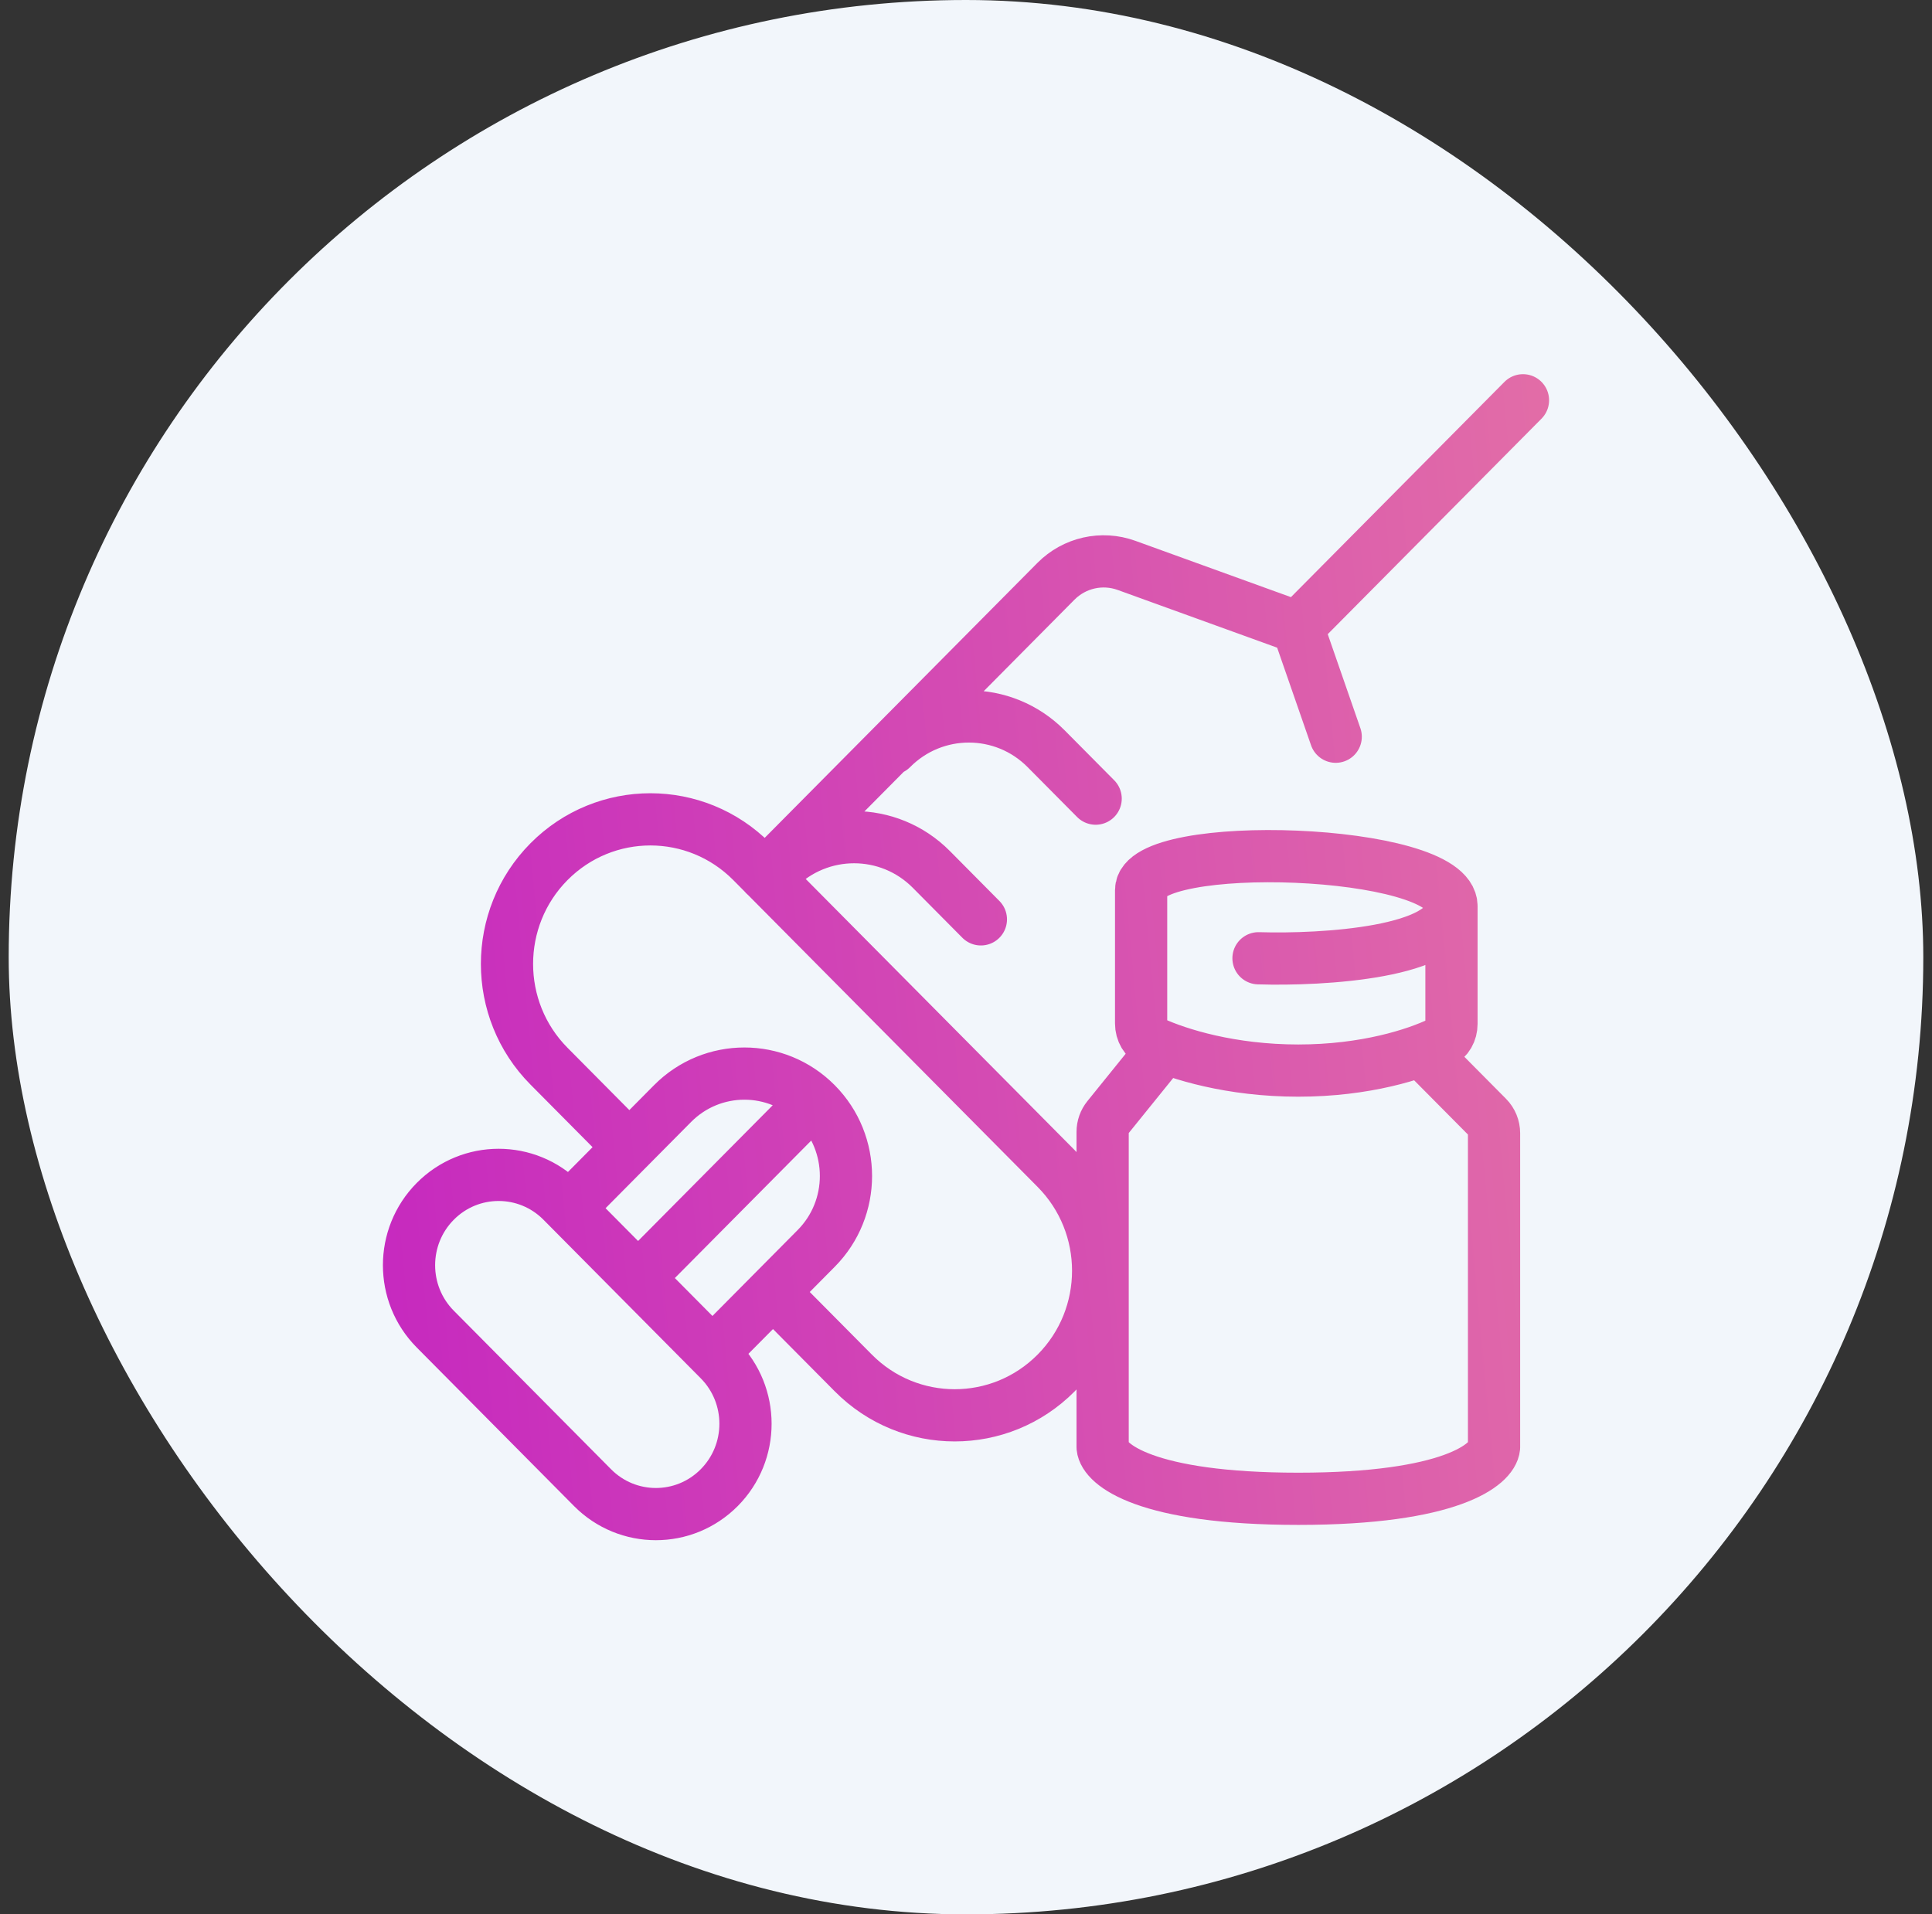
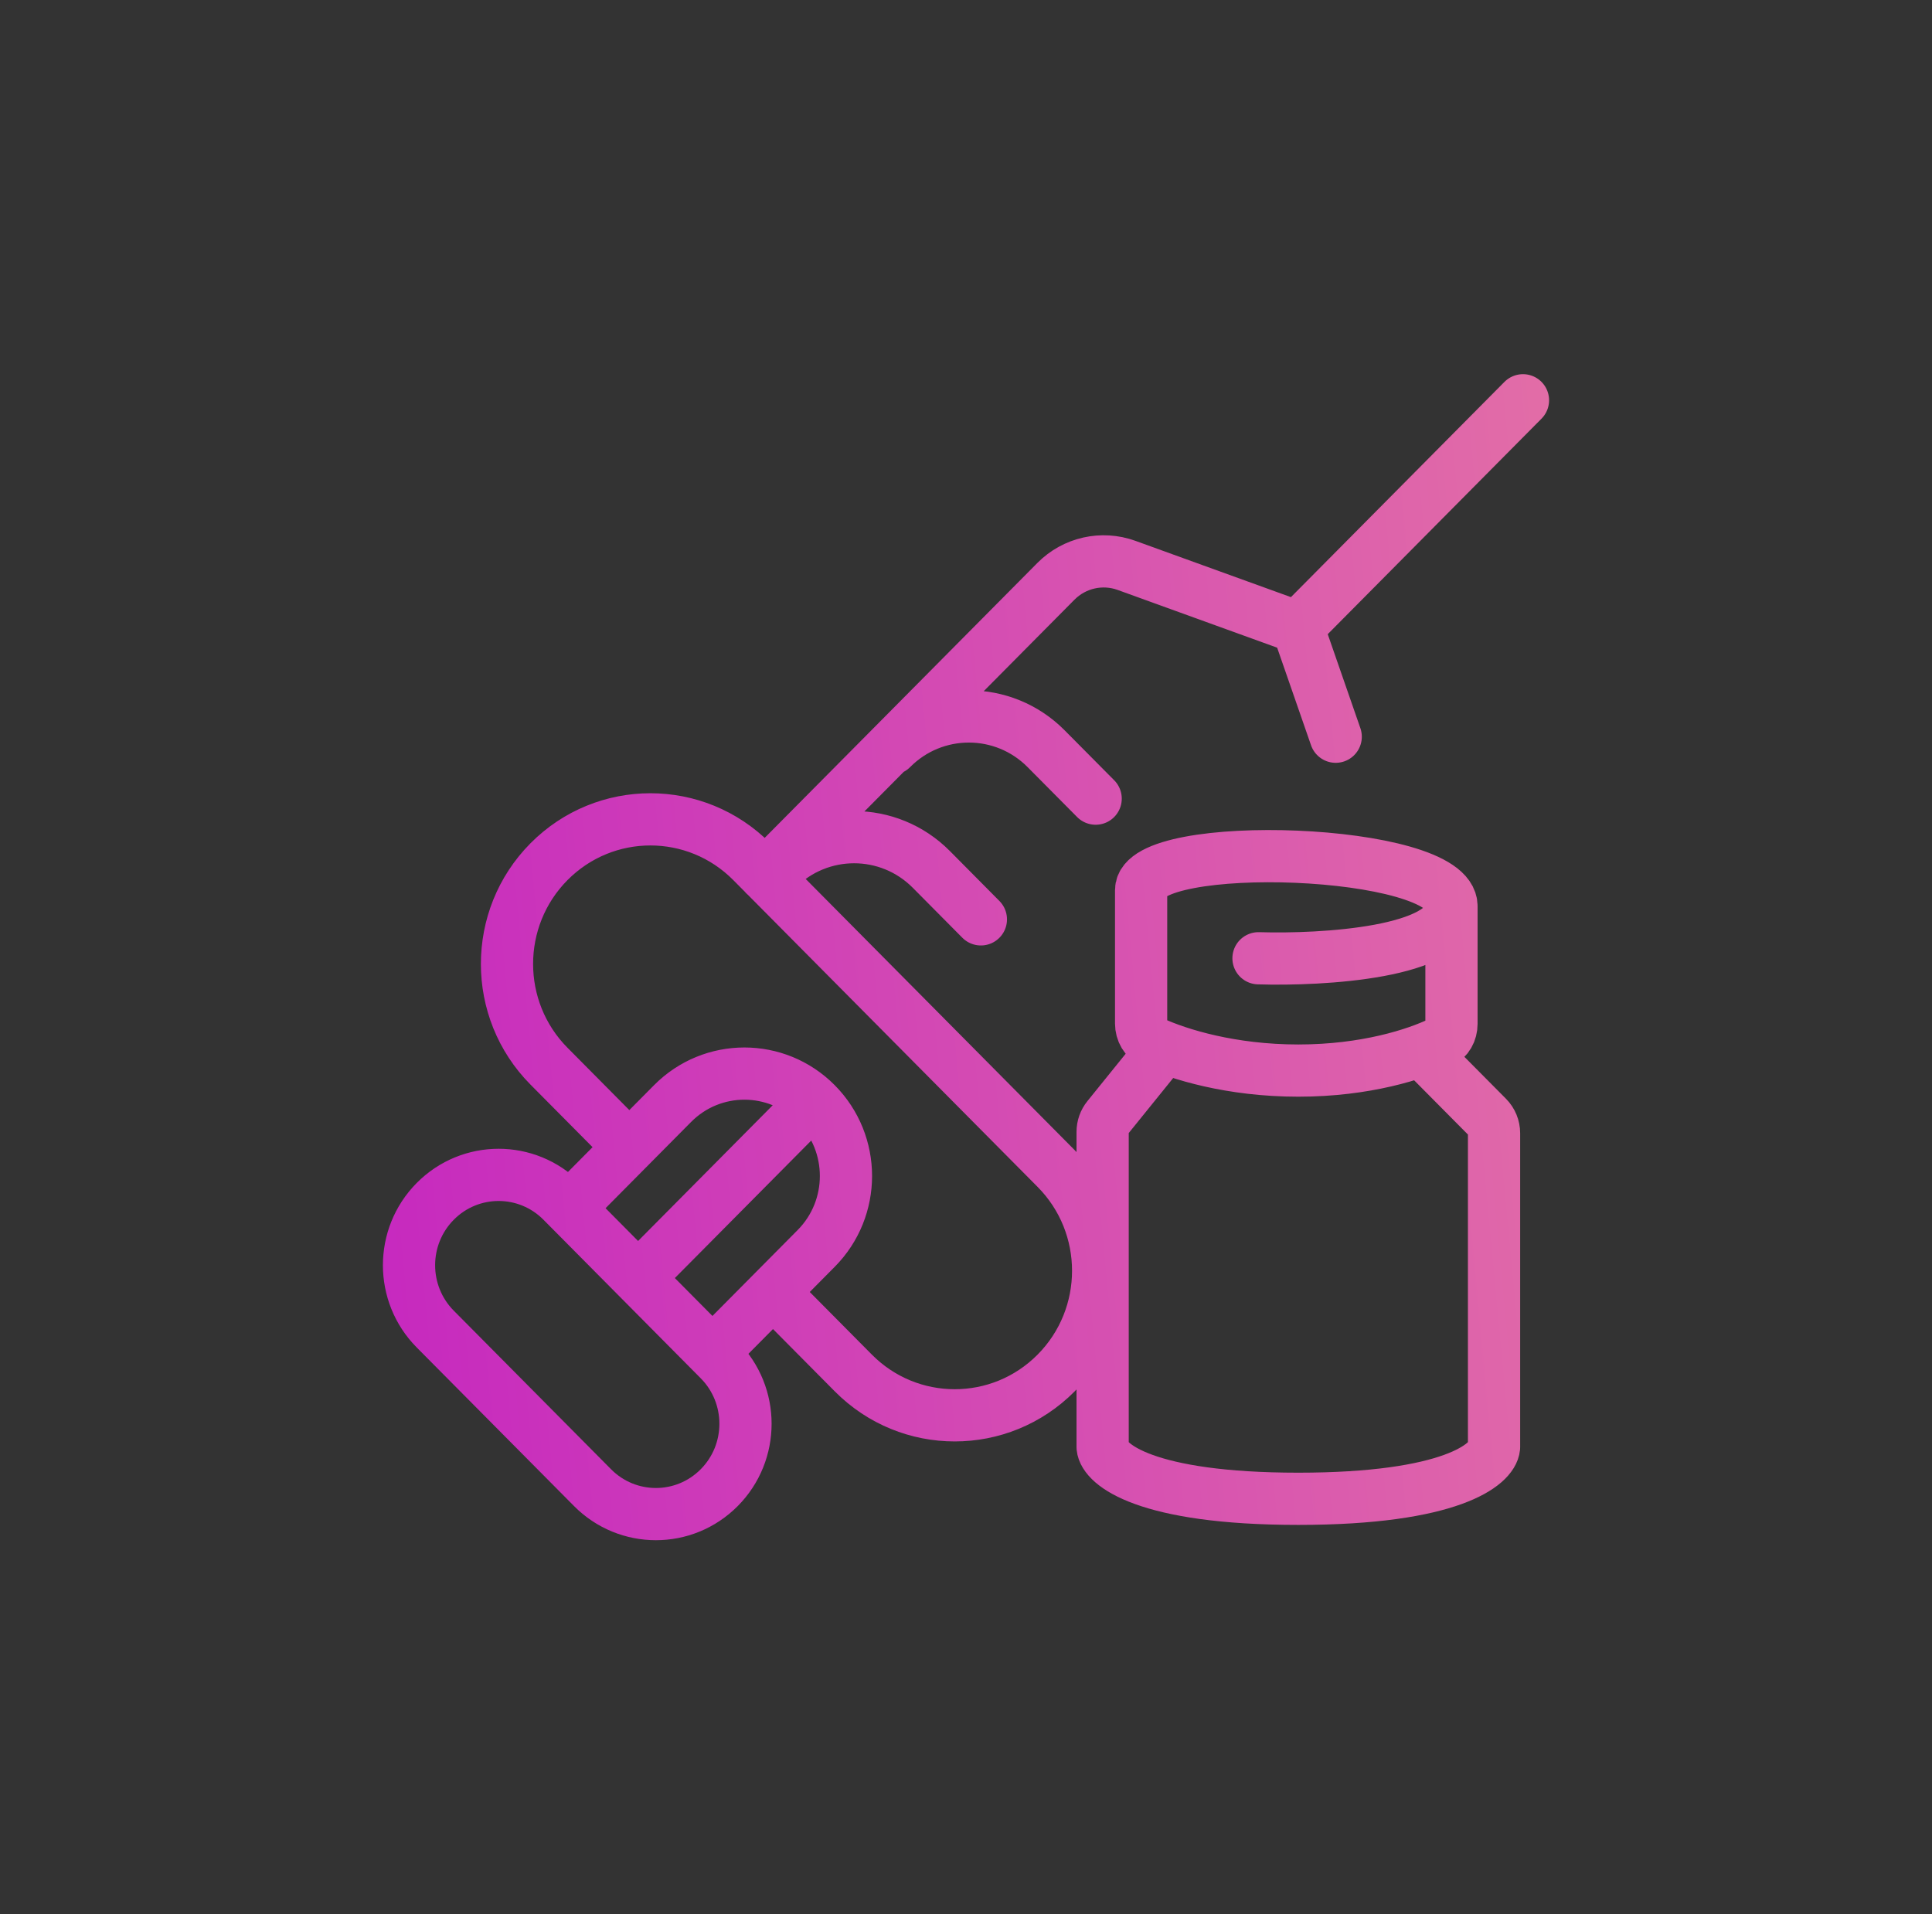
<svg xmlns="http://www.w3.org/2000/svg" width="111" height="110" viewBox="0 0 111 110" fill="none">
  <rect x="0" y="0" width="111" height="110" fill="#333333" stroke="none" />
-   <rect x="0.5" width="110" height="110" rx="55" fill="#F2F6FB" />
  <path d="M46.645 63.37L37.065 73.029M72.305 55.062C76.001 55.177 83.392 54.739 83.392 52.066M83.392 52.066C83.392 48.723 65.561 48.147 65.561 51.144V58.81C65.561 59.273 65.803 59.704 66.222 59.895C67.719 60.578 70.718 61.516 74.591 61.516C78.458 61.516 81.344 60.581 82.764 59.898C83.165 59.705 83.392 59.285 83.392 58.836V52.066ZM66.423 60.771L63.641 64.214C63.453 64.446 63.35 64.737 63.35 65.037V83.163C63.444 84.149 65.822 86.121 74.591 86.121C83.36 86.121 85.743 84.149 85.838 83.163V65.114C85.838 64.768 85.702 64.436 85.459 64.191L82.067 60.771M76.741 42.332L74.559 36.048M74.559 36.048L64.722 32.487C63.308 31.975 61.728 32.332 60.666 33.403L43.937 50.271M74.559 36.048L87.5 23M35.699 65.454L31.541 61.262C28.324 58.018 28.324 52.758 31.541 49.513C34.759 46.269 39.976 46.269 43.194 49.513L60.679 67.143C63.897 70.388 63.897 75.648 60.679 78.892C57.461 82.136 52.244 82.136 49.027 78.892L44.718 74.548M32.901 69.2L38.641 63.412C40.92 61.114 44.615 61.114 46.894 63.412C49.173 65.71 49.173 69.436 46.894 71.734L41.154 77.522M56.355 52.827L53.51 49.958C51.058 47.486 47.083 47.486 44.631 49.958M62.949 45.89L60.104 43.022C57.652 40.55 53.676 40.55 51.224 43.022M41.323 85.48C39.313 87.507 36.053 87.507 34.043 85.48L25.008 76.37C22.997 74.343 22.997 71.056 25.008 69.029C27.018 67.002 30.278 67.002 32.288 69.029L41.323 78.139C43.334 80.166 43.334 83.453 41.323 85.48Z" stroke="url(#paint0_linear_261_4)" stroke-width="3" stroke-linecap="round" stroke-linejoin="round" />
  <defs>
    <linearGradient id="paint0_linear_261_4" x1="20.011" y1="100.206" x2="95.676" y2="93.068" gradientUnits="userSpaceOnUse">
      <stop offset="0.013" stop-color="#C526C0" />
      <stop offset="1" stop-color="#E26DA7" />
    </linearGradient>
  </defs>
</svg>